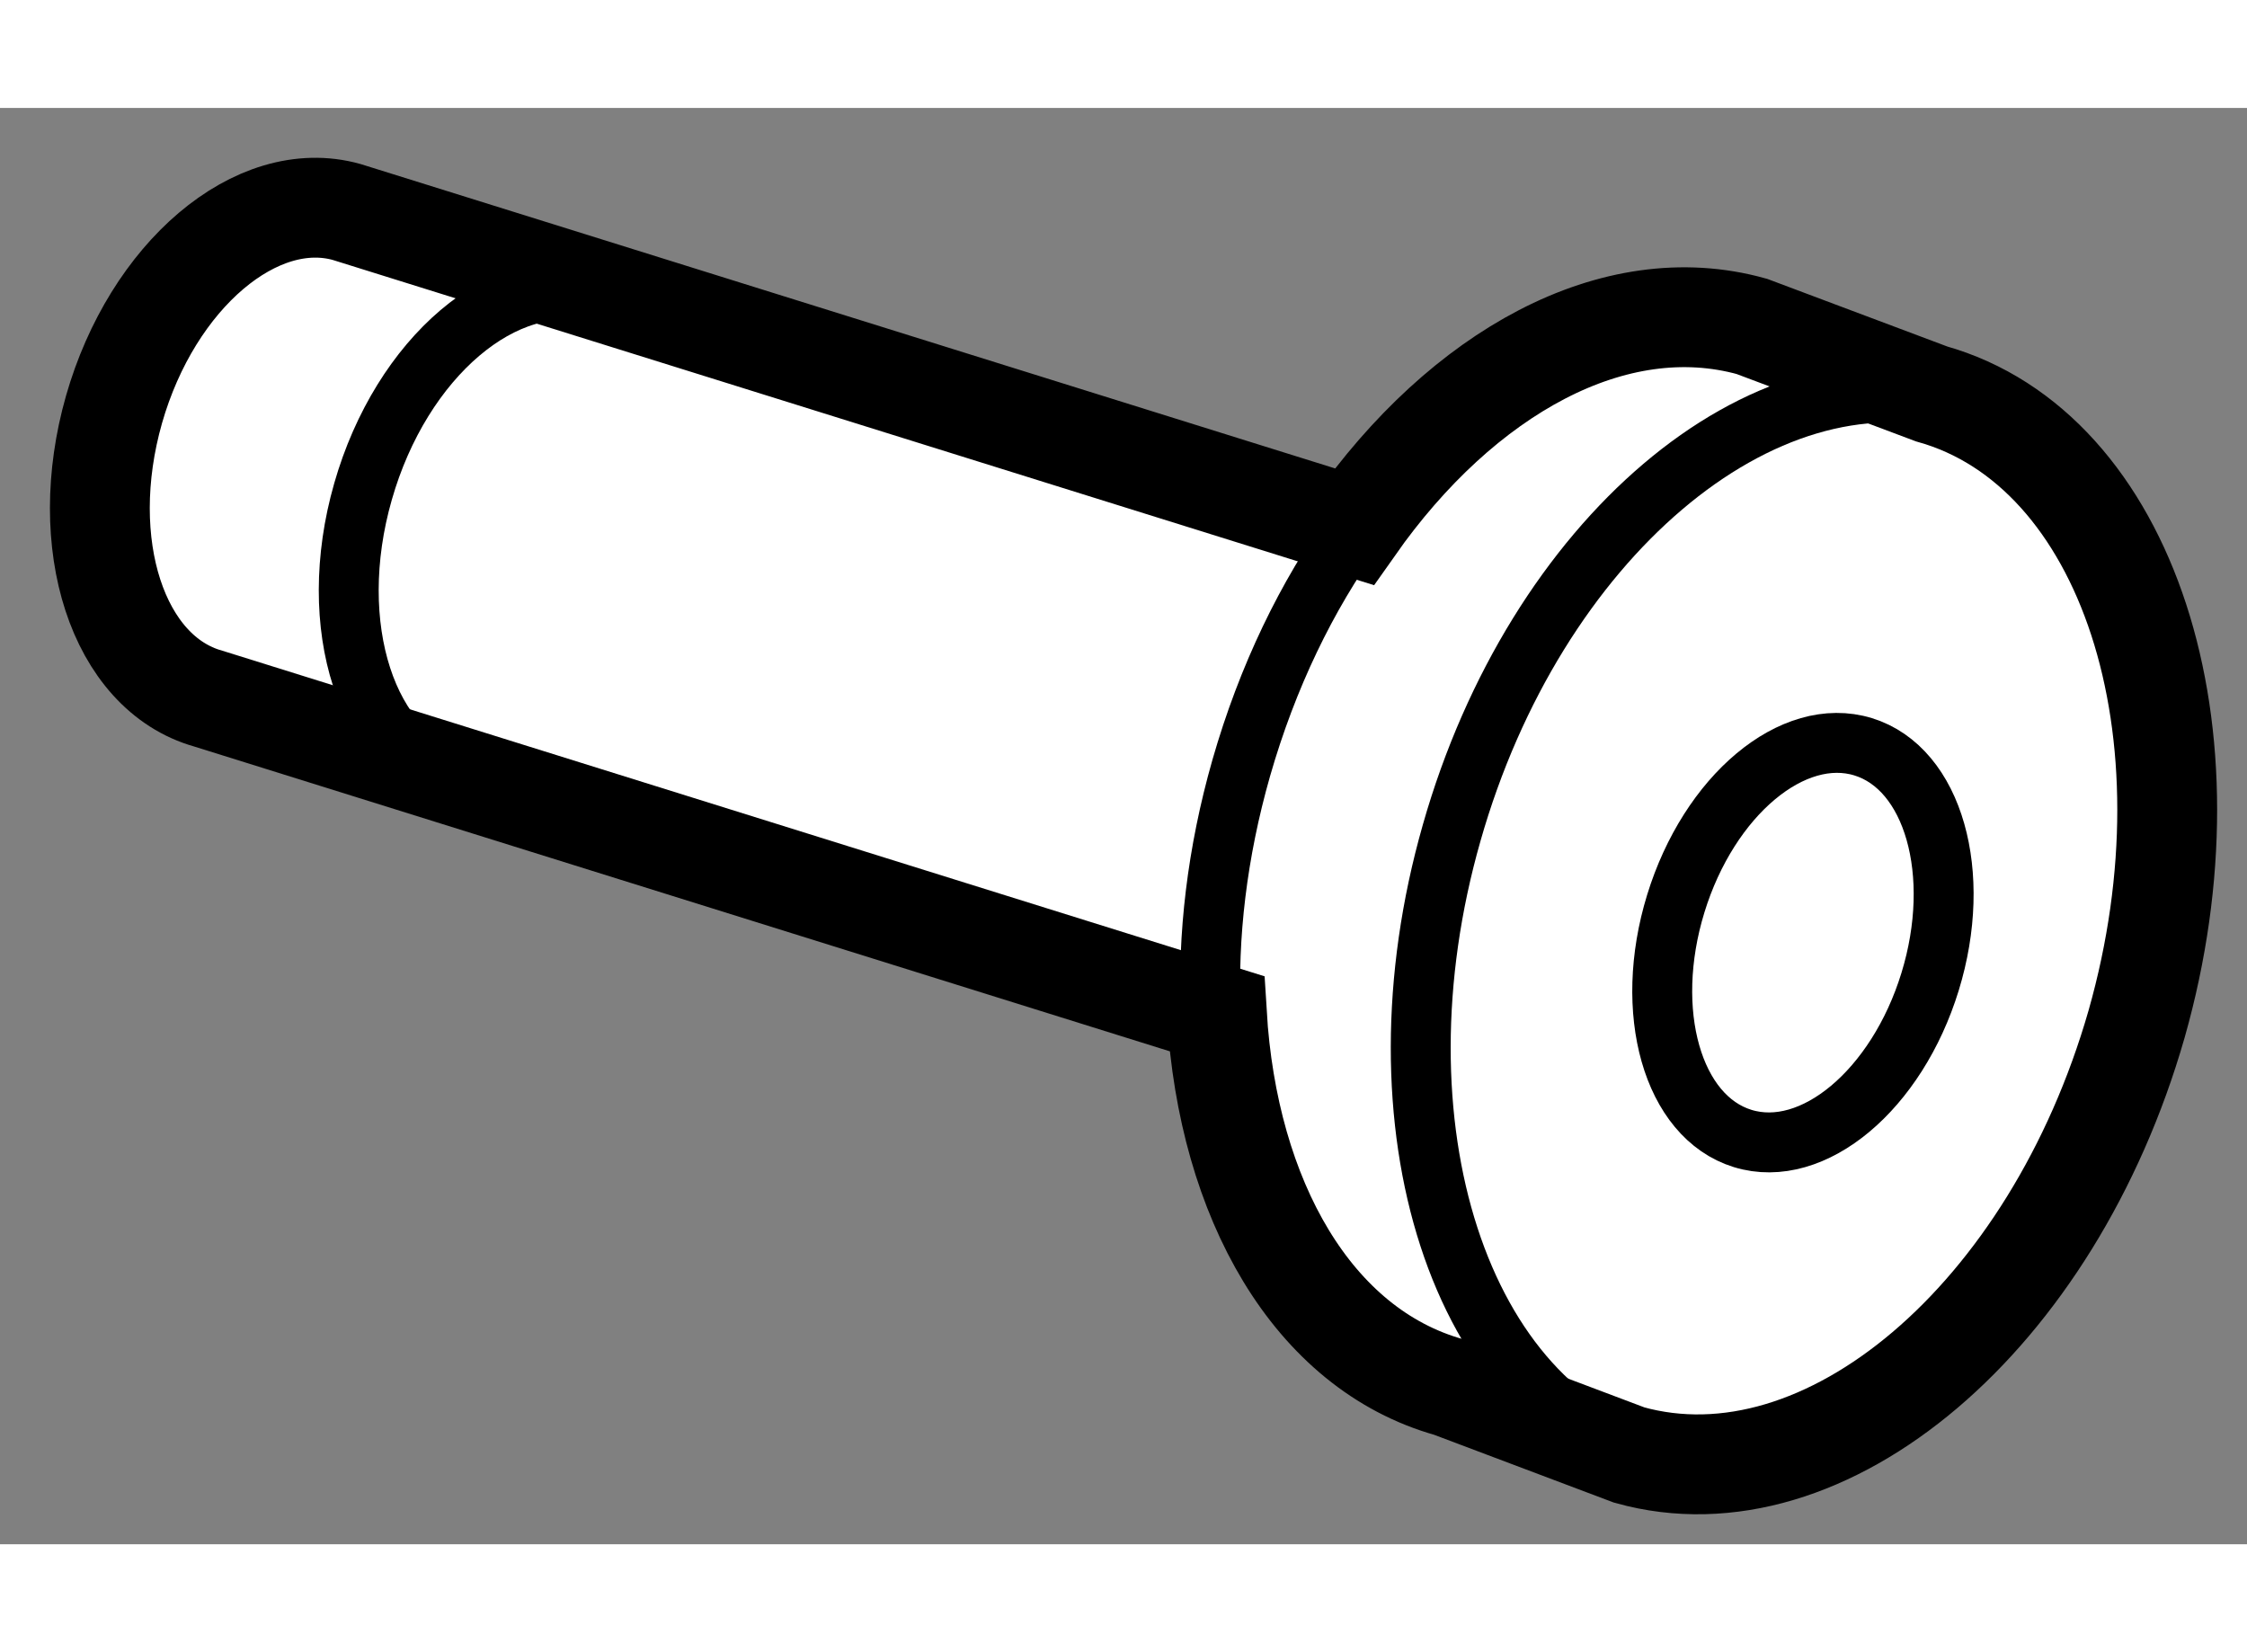
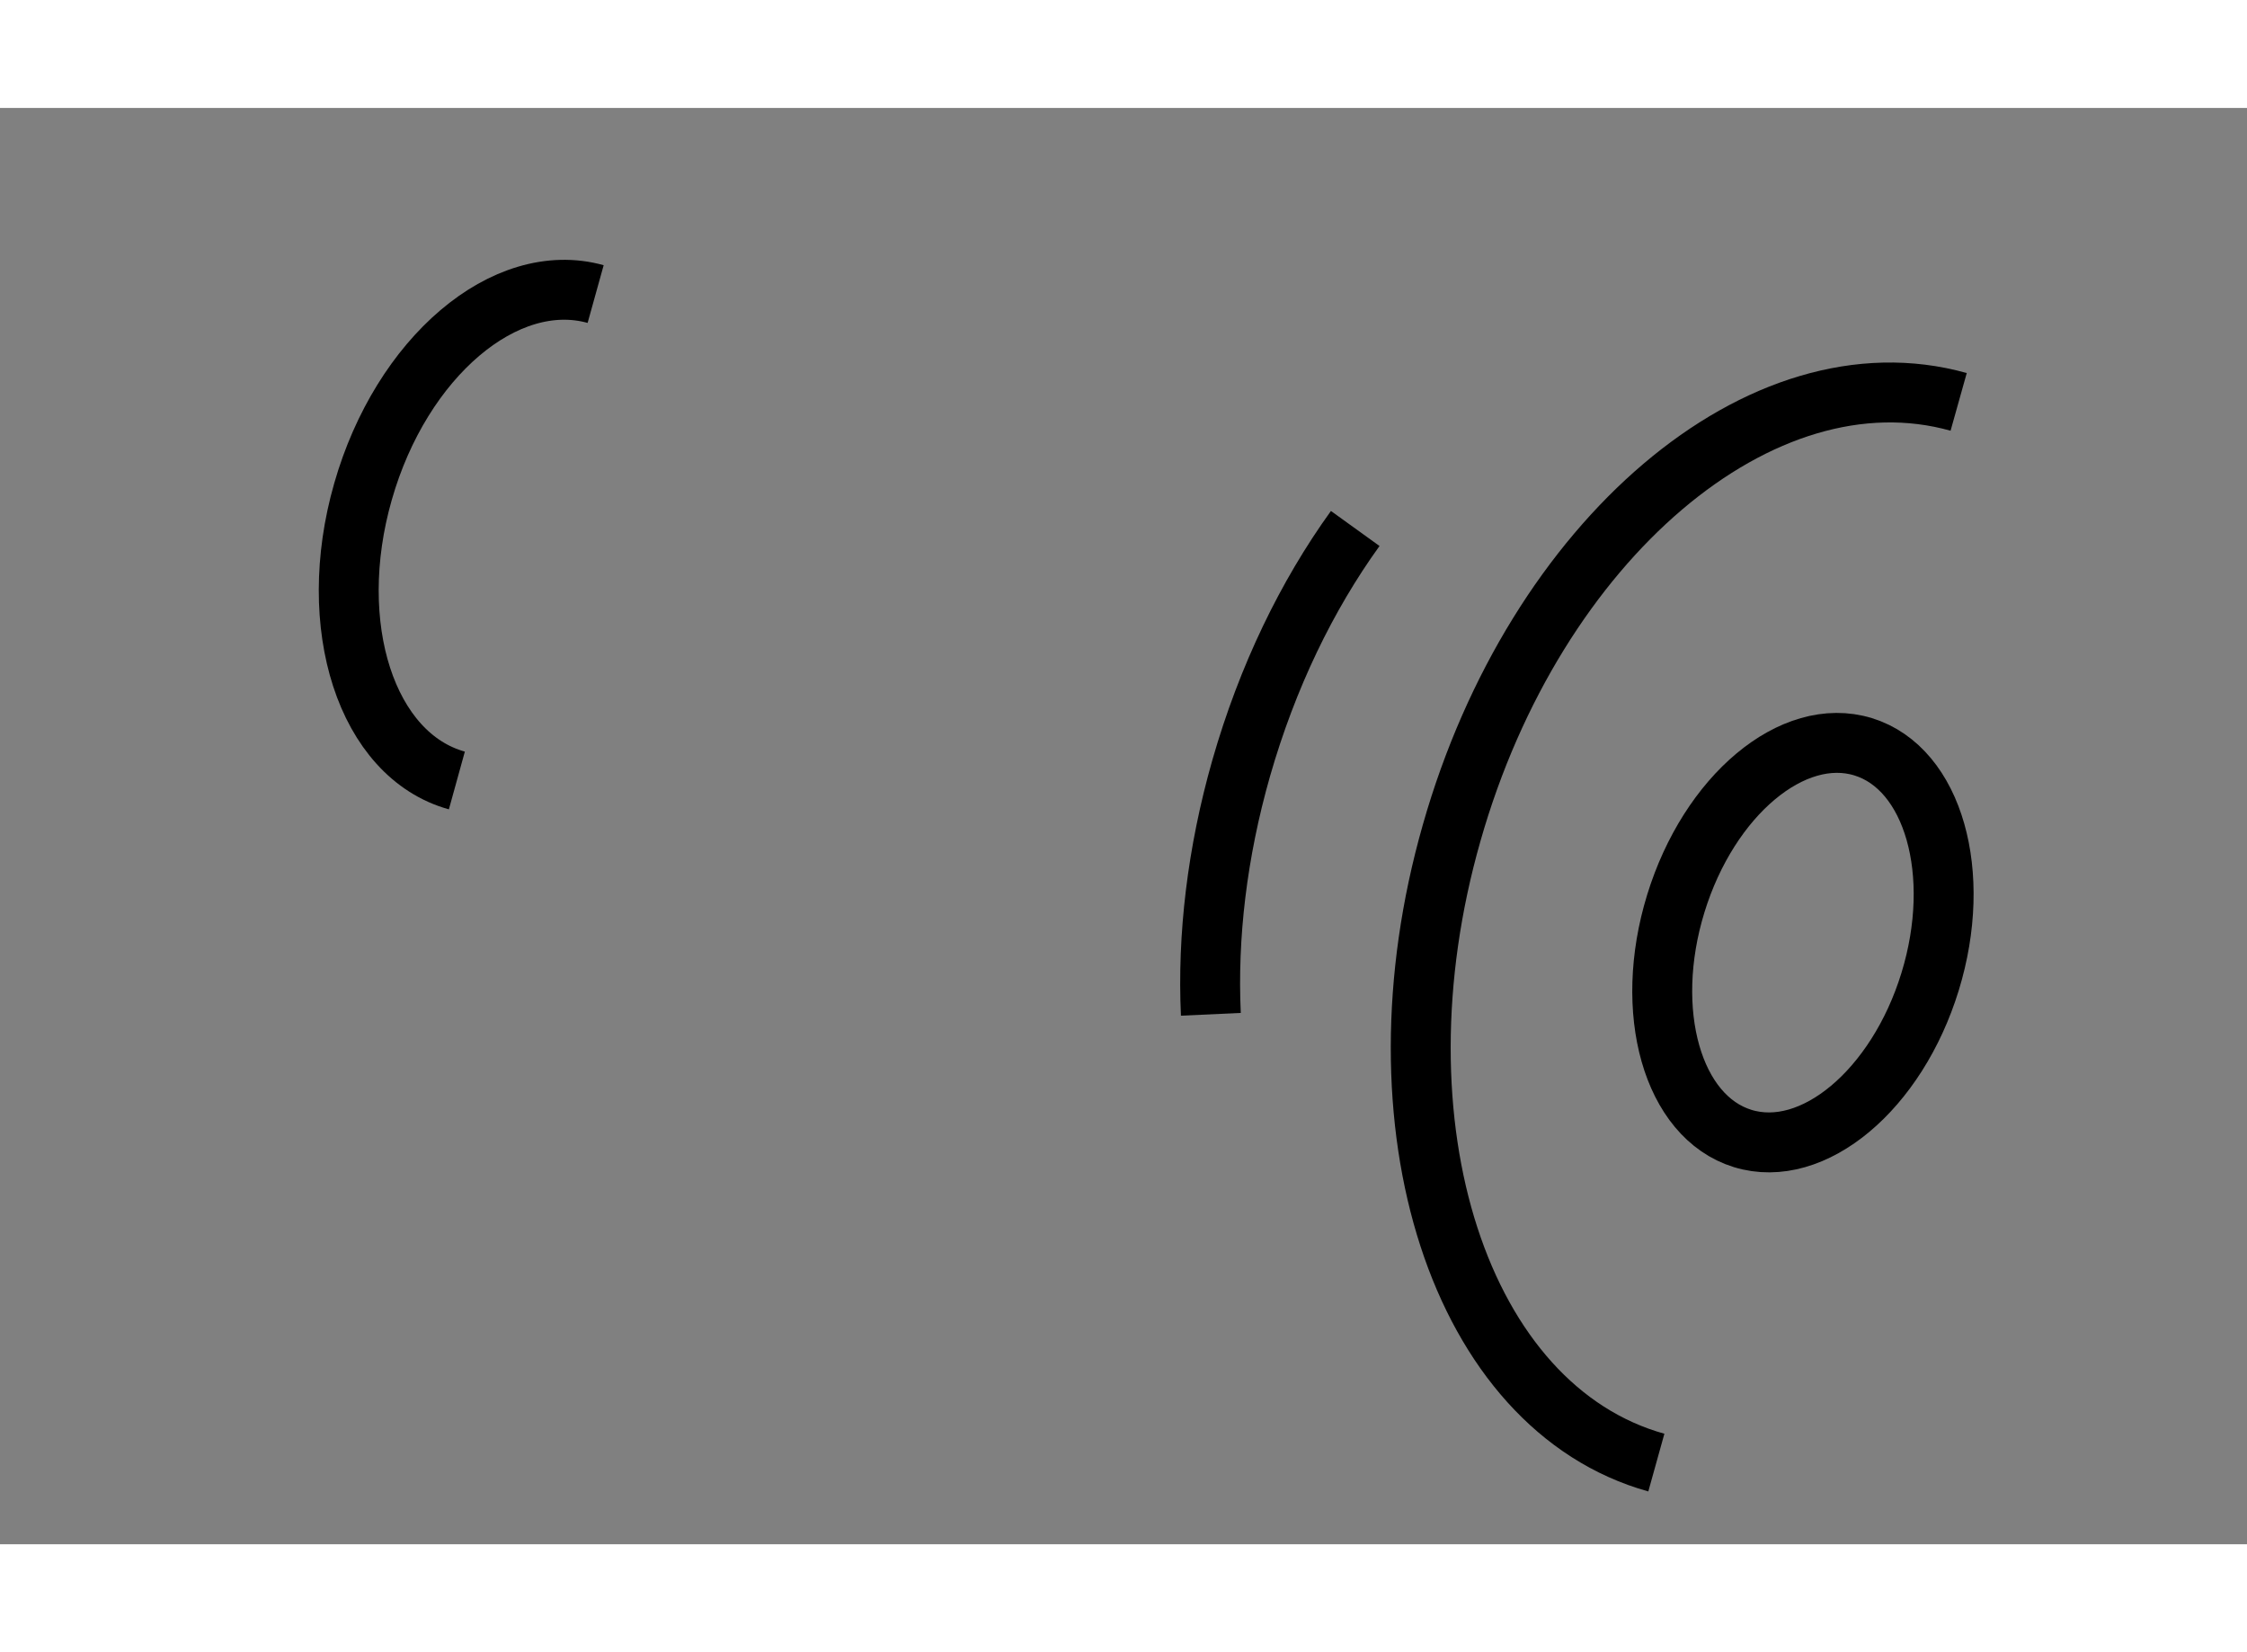
<svg xmlns="http://www.w3.org/2000/svg" version="1.1" x="0px" y="0px" width="244.8px" height="180px" viewBox="213.689 61.83 11.253 7.193" enable-background="new 0 0 244.8 180" xml:space="preserve">
  <rect x="213.689" y="61.83" width="11.253" height="7.193" fill="#808080" stroke="none" />
  <g>
-     <path fill="#FFFFFF" stroke="#000000" stroke-width="0.5" d="M224.389,66.418c0.417-1.468-0.046-2.881-1.027-3.156l-0.9-0.338    c-0.69-0.192-1.449,0.232-1.991,1.003l-5.046-1.576c-0.45-0.126-0.973,0.317-1.165,0.989c-0.192,0.674,0.019,1.321,0.472,1.448    l5.051,1.578c0.056,0.929,0.479,1.679,1.166,1.871l0.899,0.339C222.831,68.851,223.968,67.886,224.389,66.418z" />
    <path fill="none" stroke="#000000" stroke-width="0.3" d="M216.672,62.762c-0.453-0.126-0.973,0.317-1.165,0.989    c-0.193,0.673,0.018,1.322,0.47,1.447" />
    <path fill="none" stroke="#000000" stroke-width="0.3" d="M223.498,63.302c-0.984-0.276-2.121,0.689-2.539,2.158    c-0.419,1.466,0.041,2.88,1.025,3.154" />
    <ellipse transform="matrix(-0.294 0.956 -0.956 -0.294 351.236 -127.502)" fill="none" stroke="#000000" stroke-width="0.3" cx="222.699" cy="65.946" rx="1.026" ry="0.666" />
    <path fill="none" stroke="#000000" stroke-width="0.3" d="M220.476,63.936c-0.243,0.337-0.44,0.743-0.571,1.2    c-0.121,0.424-0.17,0.844-0.152,1.233" />
  </g>
</svg>